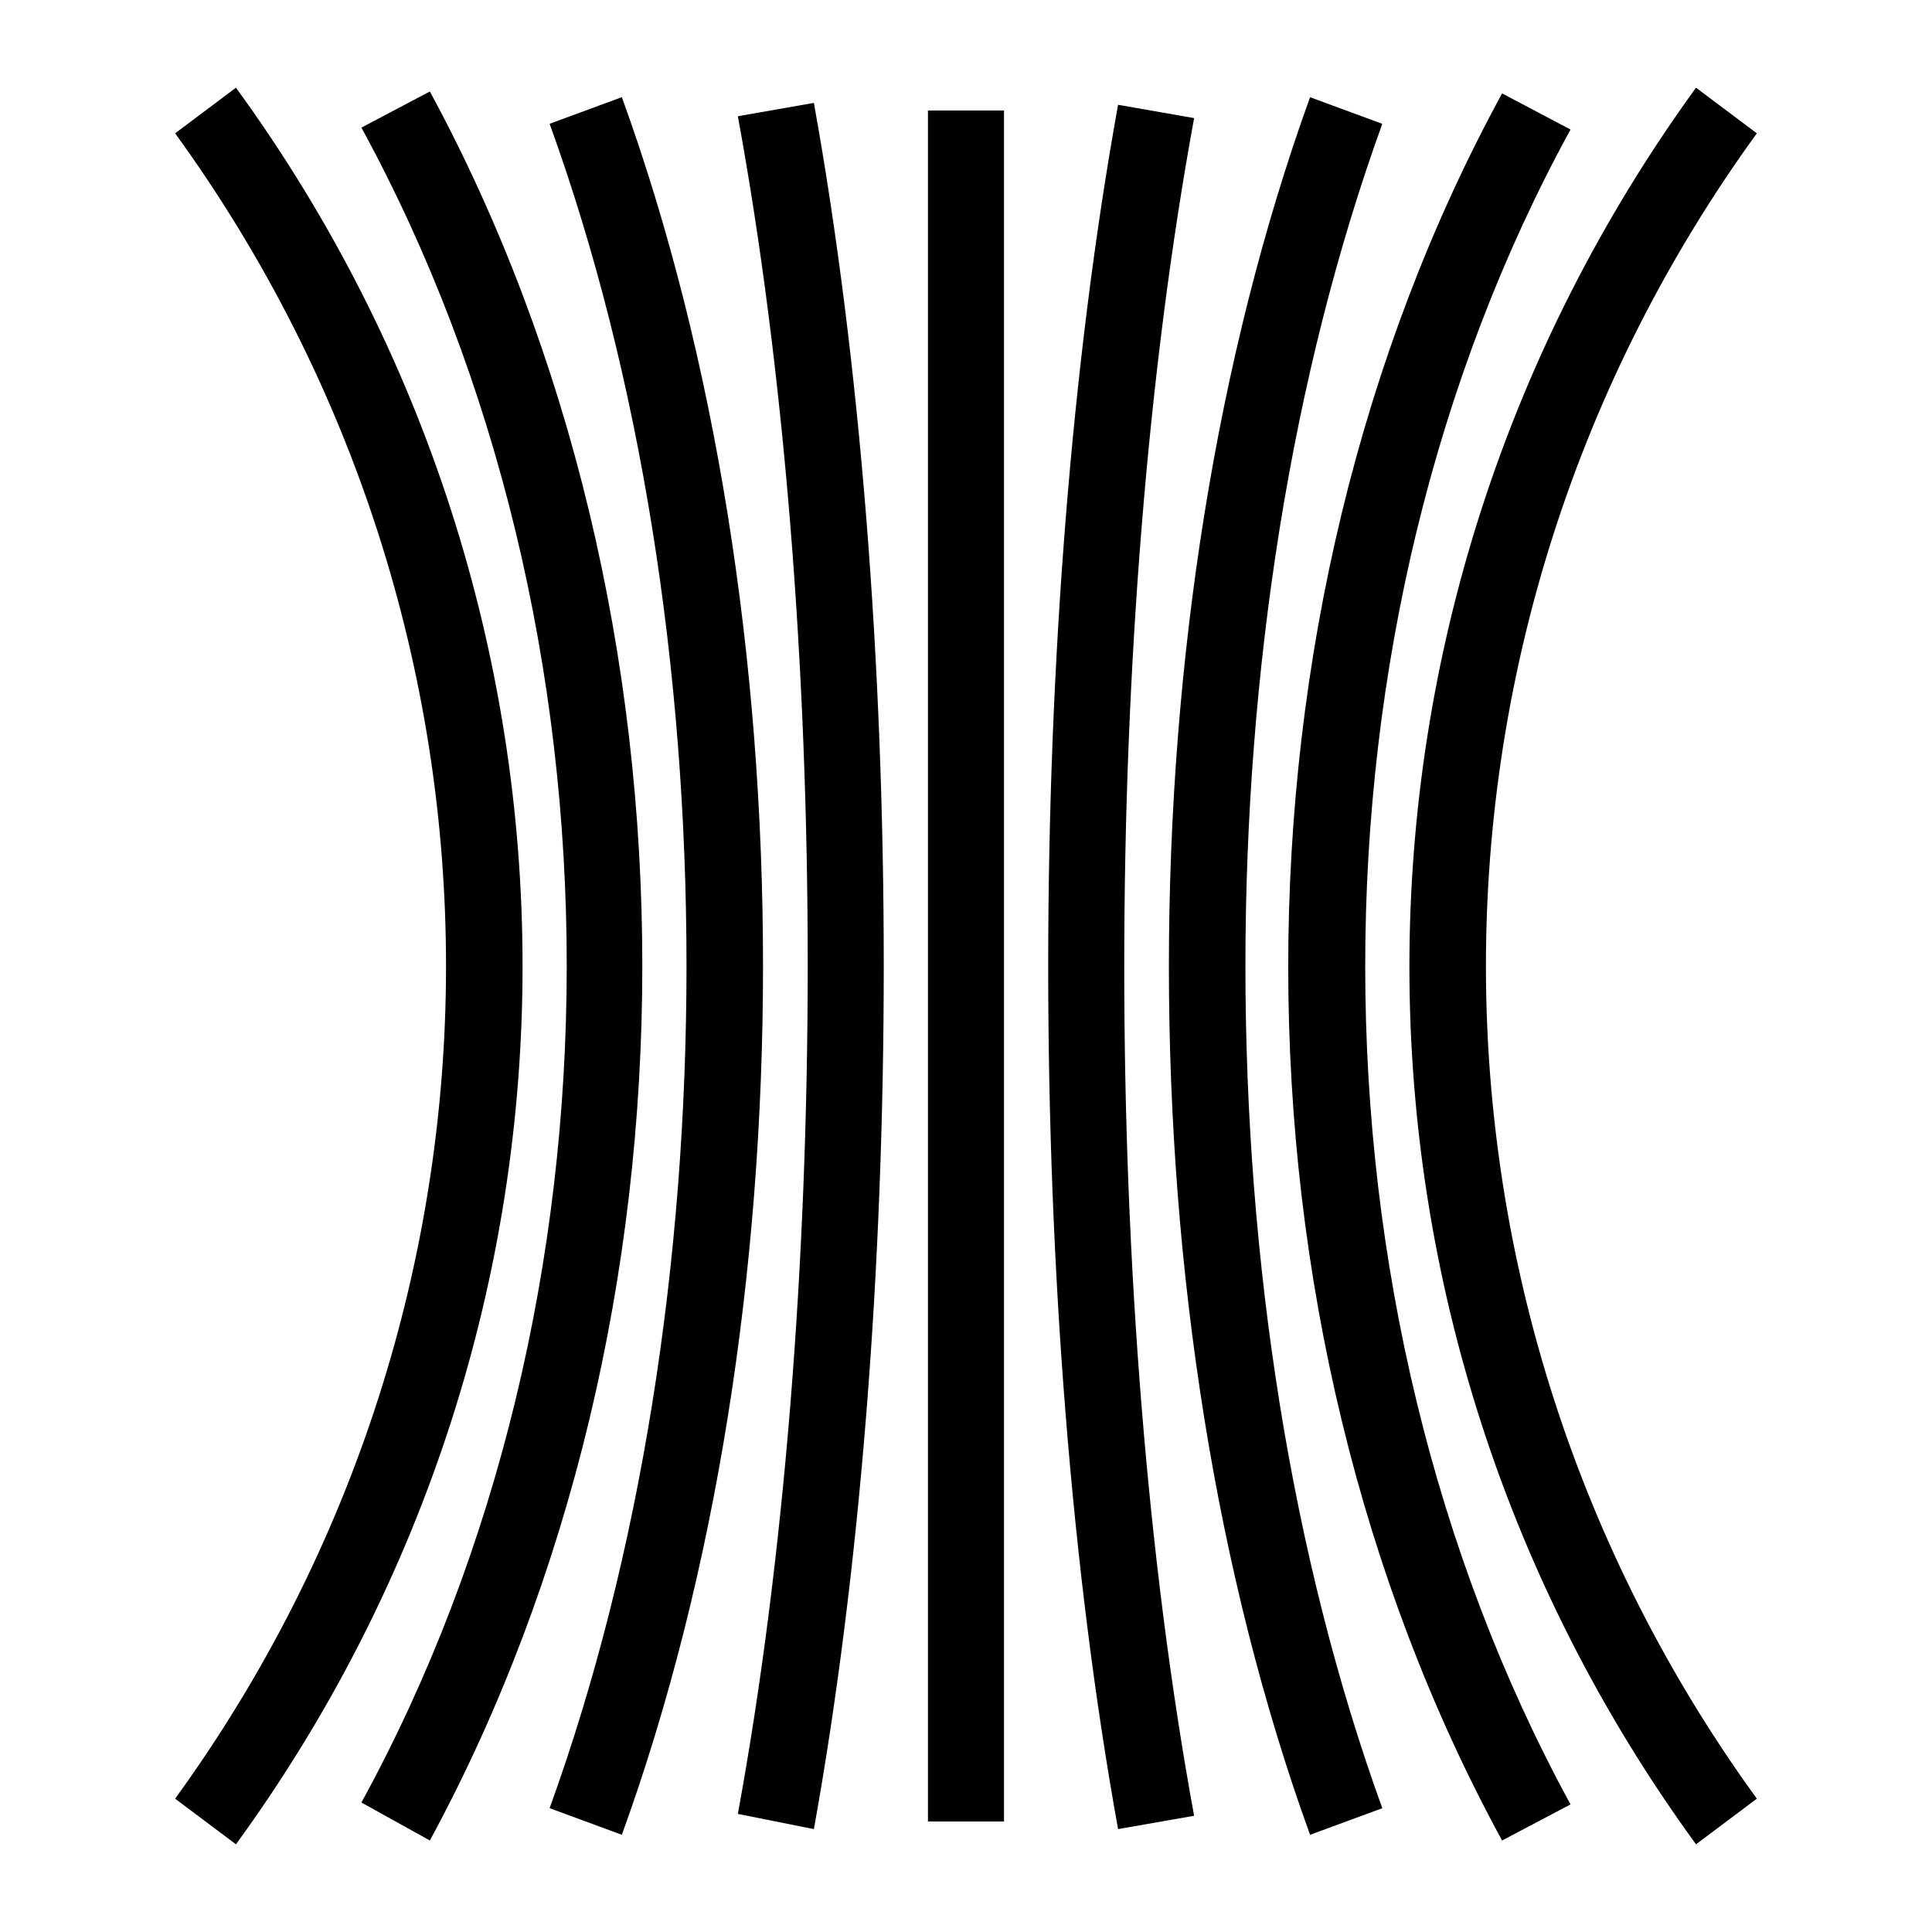
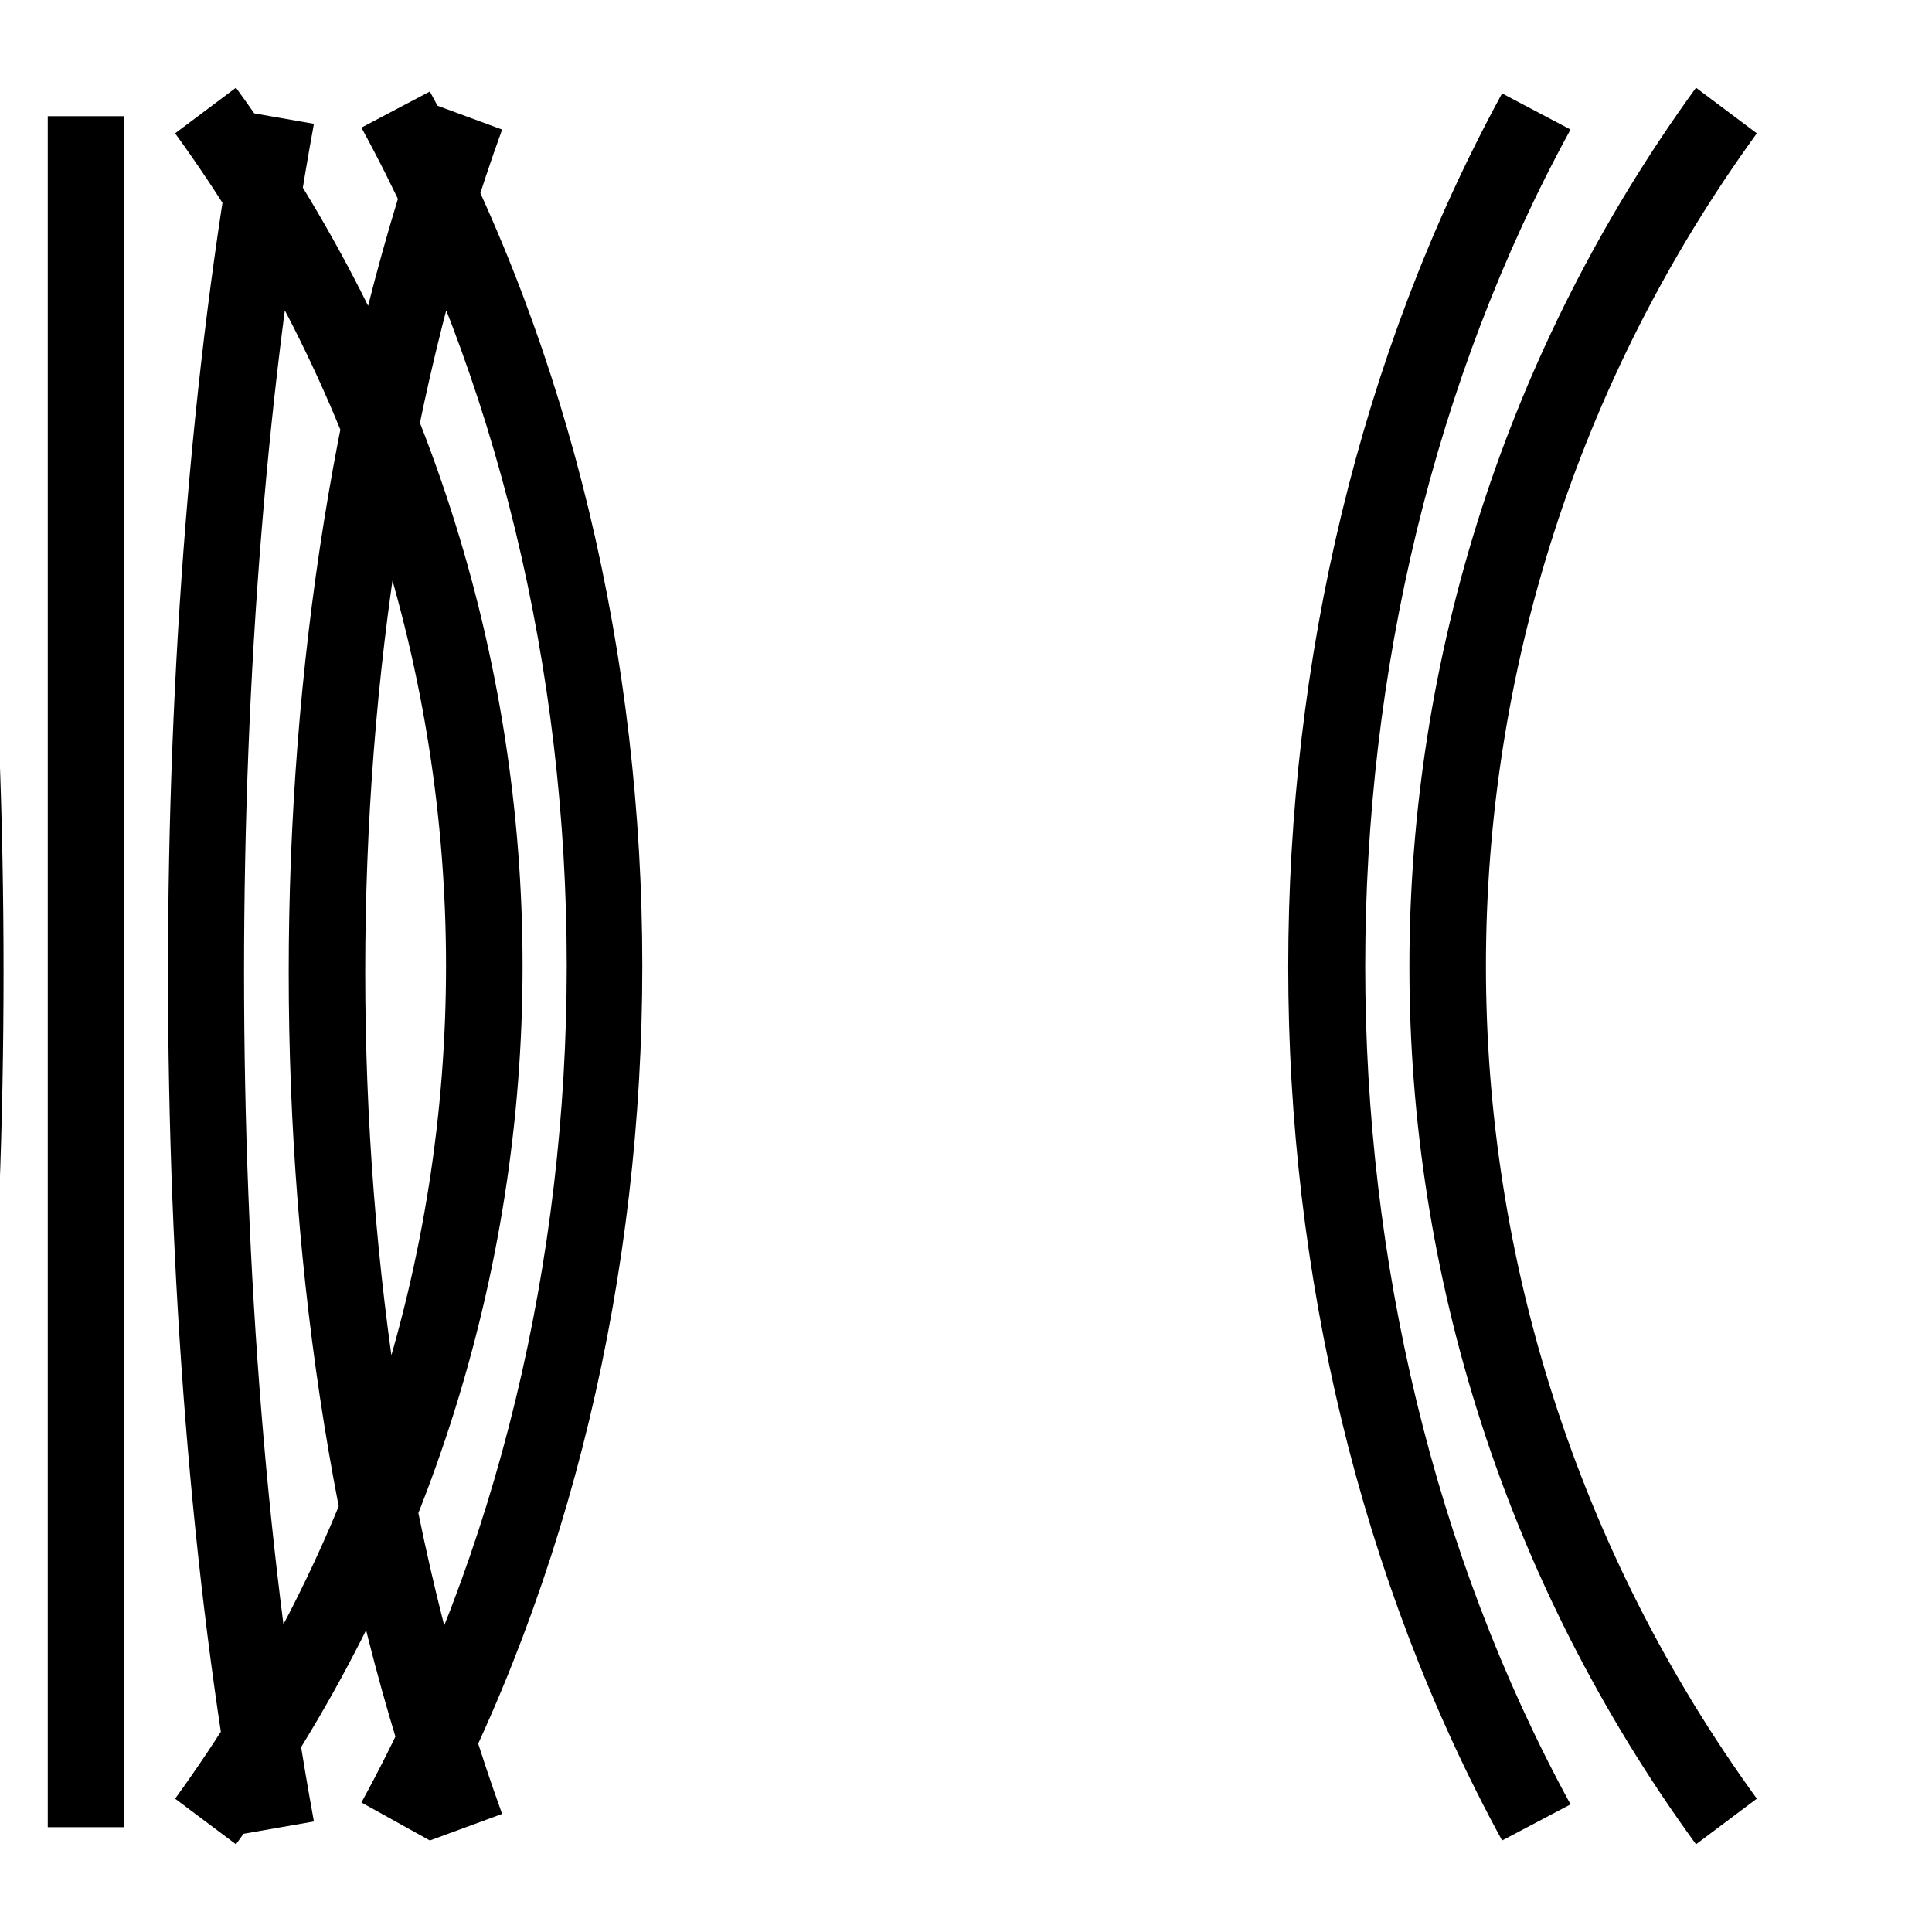
<svg xmlns="http://www.w3.org/2000/svg" fill="#000000" width="800px" height="800px" version="1.1" viewBox="144 144 512 512">
-   <path d="m593.46 632.76c-101.27-139.05-101.27-325.96 0-465.52l16.121 12.09c-95.723 132-95.723 309.34 0 441.34zm-386.93 0-16.121-12.09c95.723-132 95.723-309.34 0-441.34l16.121-12.09c101.27 139.05 101.27 326.46 0 465.52zm335.54-1.008c-75.57-138.55-75.57-324.45 0-463l18.137 9.574c-72.547 132.5-72.547 310.85 0 443.86zm-284.15 0-18.141-10.074c72.547-132.5 72.547-310.85 0-443.86l18.141-9.574c75.066 138.55 75.066 324.96 0 463.5zm233.26-1.512c-49.879-137.54-49.879-322.44 0-460.48l19.145 7.055c-48.367 133.51-48.367 312.87 0 446.38zm-182.38 0-19.145-7.055c48.367-133.51 48.367-312.87 0-446.38l19.145-7.055c49.879 137.54 49.879 322.95 0 460.48zm131.5-1.512c-24.688-136.53-24.688-320.42 0-456.96l20.152 3.531c-24.688 134.52-24.688 315.38 0 449.9zm-80.609 0-20.152-4.027c24.688-134.52 24.688-315.38 0-449.9l20.152-3.527c24.684 137.04 24.684 320.42 0 457.46zm50.379-2.016h-20.152v-453.43h20.152z" />
+   <path d="m593.46 632.76c-101.27-139.05-101.27-325.96 0-465.52l16.121 12.09c-95.723 132-95.723 309.34 0 441.34zm-386.93 0-16.121-12.09c95.723-132 95.723-309.34 0-441.34l16.121-12.09c101.27 139.05 101.27 326.46 0 465.52zm335.54-1.008c-75.57-138.55-75.57-324.45 0-463l18.137 9.574c-72.547 132.5-72.547 310.85 0 443.86zm-284.15 0-18.141-10.074c72.547-132.5 72.547-310.85 0-443.86l18.141-9.574c75.066 138.55 75.066 324.96 0 463.5zc-49.879-137.54-49.879-322.44 0-460.48l19.145 7.055c-48.367 133.51-48.367 312.87 0 446.38zm-182.38 0-19.145-7.055c48.367-133.51 48.367-312.87 0-446.38l19.145-7.055c49.879 137.54 49.879 322.95 0 460.48zm131.5-1.512c-24.688-136.53-24.688-320.42 0-456.96l20.152 3.531c-24.688 134.52-24.688 315.38 0 449.9zm-80.609 0-20.152-4.027c24.688-134.52 24.688-315.38 0-449.9l20.152-3.527c24.684 137.04 24.684 320.42 0 457.46zm50.379-2.016h-20.152v-453.43h20.152z" />
</svg>